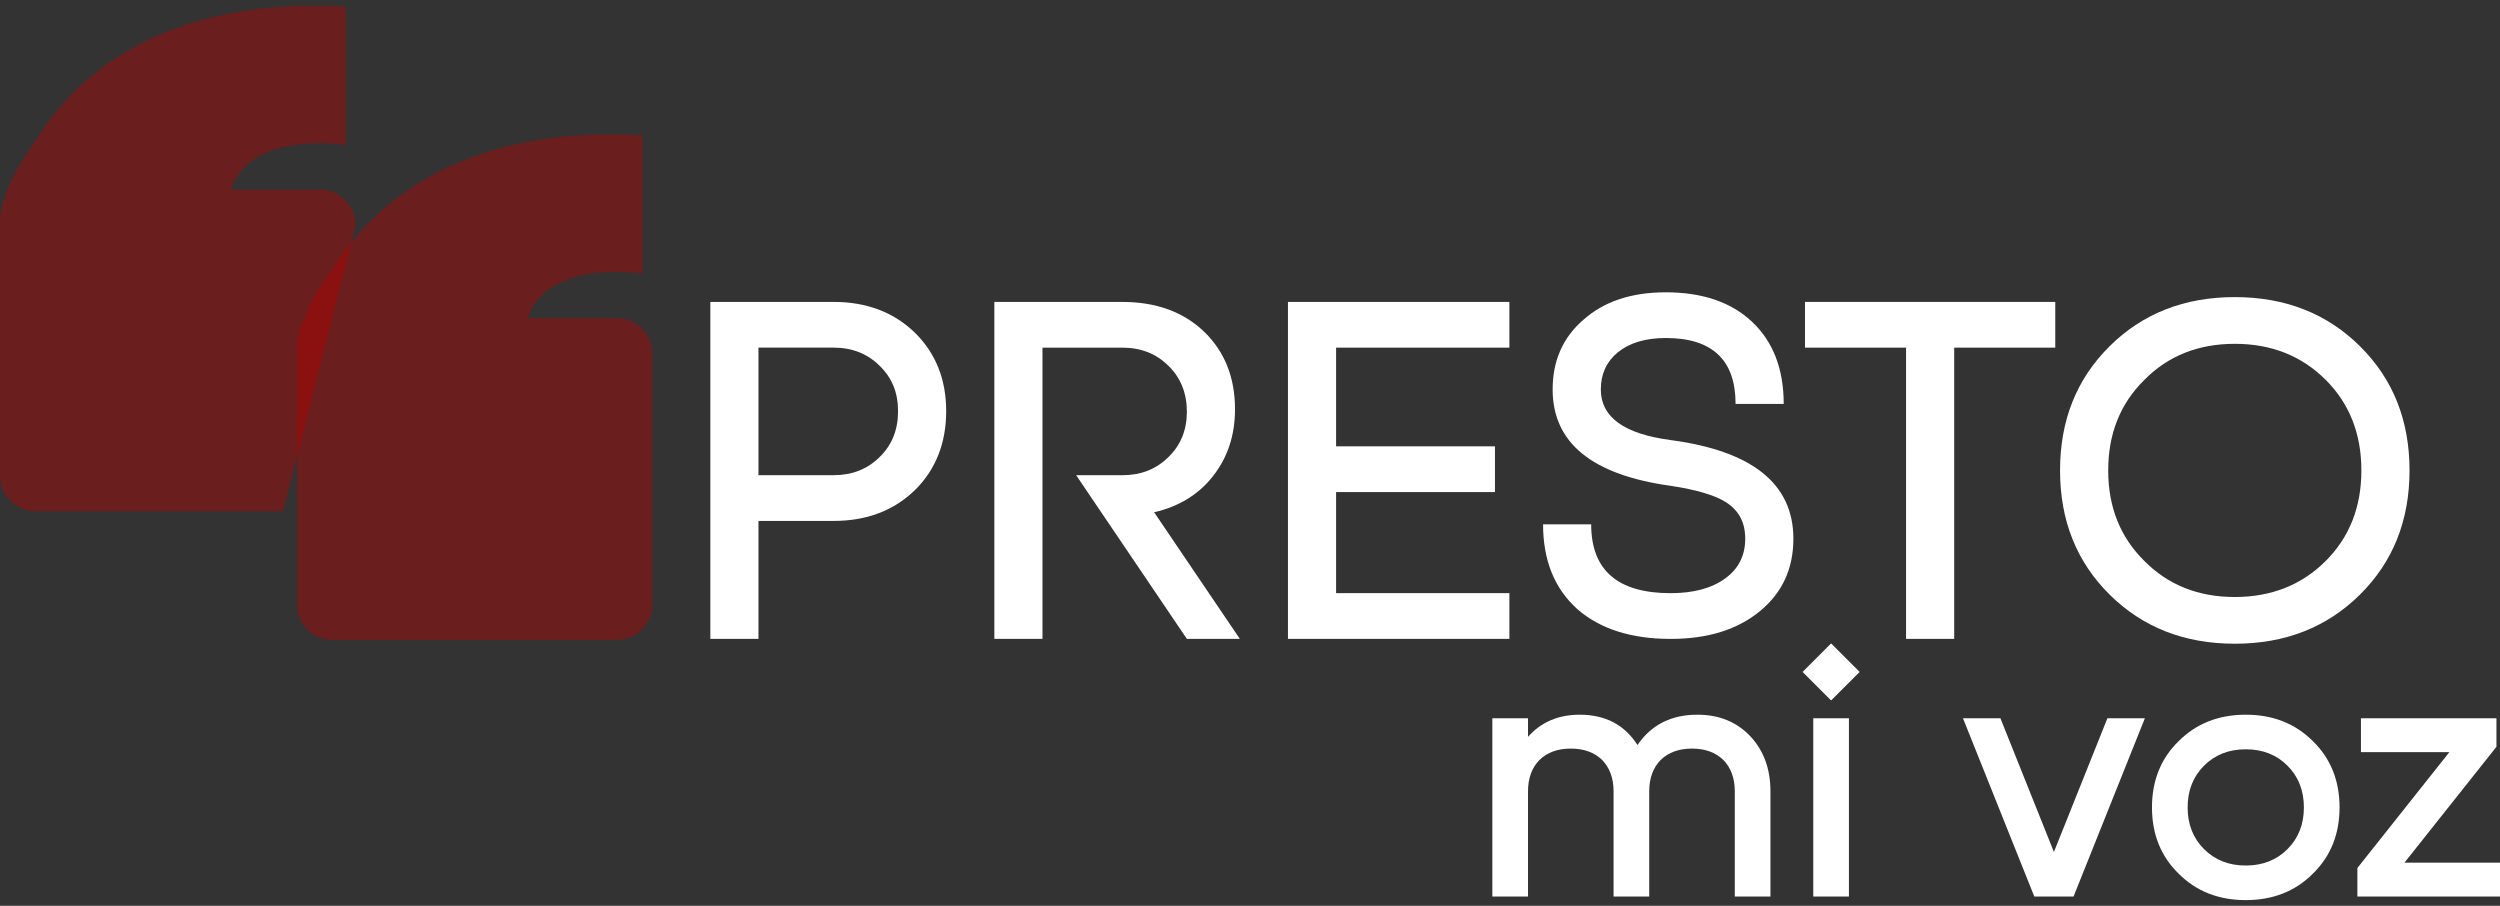
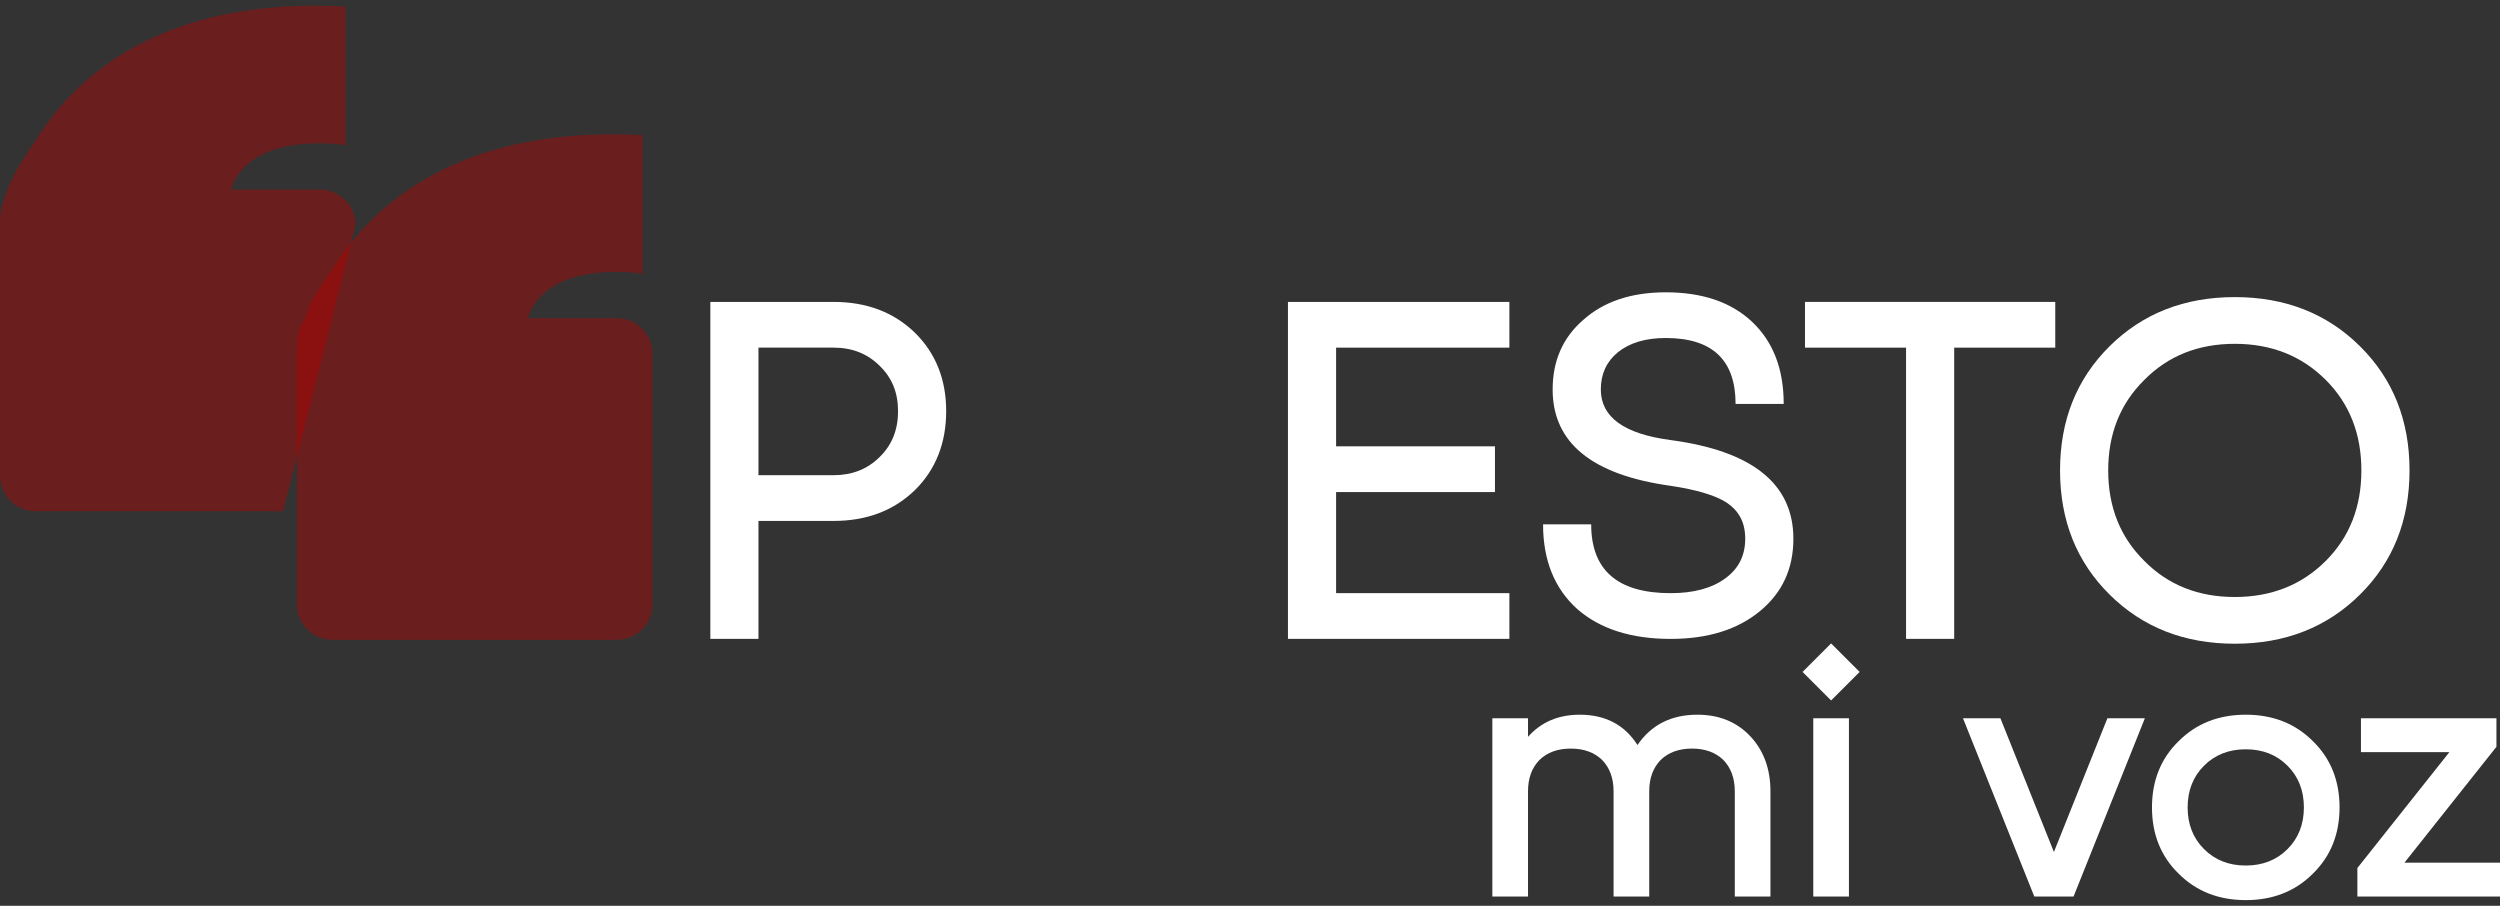
<svg xmlns="http://www.w3.org/2000/svg" width="207" height="75" viewBox="0 0 207 75" fill="none">
  <rect x="0" y="0" width="207" height="75" fill="#333333" stroke="none" />
  <path opacity="0.42" d="M51.082 26.348H43.686C45.356 21.364 53.203 22.667 53.203 22.667V11.196C40.727 10.491 32.313 14.893 27.804 21.847C26.841 23.33 25.818 24.484 25.208 26.509C24.662 27.043 24.582 28.464 24.582 29.288V50.042C24.582 51.665 25.899 52.982 27.523 52.982H51.082C52.705 52.982 54.022 51.665 54.022 50.042V29.288C54.022 27.665 52.705 26.348 51.082 26.348Z" fill="#B70000" />
  <path opacity="0.42" d="M29.443 18.637C29.443 17.014 28.126 15.697 26.503 15.697H19.106C20.776 10.713 28.623 12.016 28.623 12.016V0.545C16.147 -0.16 7.733 4.242 3.225 11.196C2.262 12.679 1.357 13.837 0.541 15.876C-0.071 17.712 0.003 17.814 0.003 18.637V39.391C0.003 41.014 1.32 42.331 2.943 42.331H23.442" fill="#B70000" />
  <path d="M140.541 59.177C142.352 59.177 143.818 59.779 144.94 60.978C146.041 62.159 146.593 63.674 146.593 65.525V74.235H143.641V65.525C143.641 64.443 143.325 63.576 142.696 62.928C142.046 62.297 141.181 61.983 140.098 61.983C139.016 61.983 138.149 62.297 137.5 62.928C136.87 63.578 136.556 64.443 136.556 65.525V74.235H133.604V65.525C133.604 64.443 133.289 63.576 132.659 62.928C132.009 62.297 131.144 61.983 130.061 61.983C128.979 61.983 128.112 62.297 127.463 62.928C126.833 63.578 126.519 64.443 126.519 65.525V74.235H123.566V59.473H126.519V61.009C127.602 59.789 129.03 59.177 130.8 59.177C132.924 59.177 134.519 60.014 135.582 61.688C136.724 60.016 138.375 59.177 140.541 59.177Z" fill="white" />
  <path d="M153.977 55.635L151.615 57.997L149.254 55.635L151.615 53.274L153.977 55.635ZM150.139 59.473H153.092V74.235H150.139V59.473Z" fill="white" />
  <path d="M177.595 59.473L171.689 74.235H168.441L162.535 59.473H165.635L170.064 70.544L174.493 59.473H177.593H177.595Z" fill="white" />
  <path d="M185.949 59.177C188.192 59.177 190.042 59.905 191.5 61.361C192.976 62.799 193.714 64.628 193.714 66.853C193.714 69.078 192.976 70.907 191.5 72.345C190.044 73.801 188.194 74.529 185.949 74.529C183.704 74.529 181.854 73.801 180.398 72.345C178.922 70.909 178.184 69.078 178.184 66.853C178.184 64.628 178.922 62.799 180.398 61.361C181.854 59.905 183.706 59.177 185.949 59.177ZM185.949 71.666C187.346 71.666 188.498 71.213 189.403 70.308C190.309 69.402 190.762 68.252 190.762 66.853C190.762 65.454 190.309 64.304 189.403 63.399C188.498 62.493 187.346 62.041 185.949 62.041C184.552 62.041 183.4 62.493 182.495 63.399C181.589 64.304 181.136 65.456 181.136 66.853C181.136 68.25 181.589 69.402 182.495 70.308C183.4 71.213 184.55 71.666 185.949 71.666Z" fill="white" />
  <path d="M206.705 59.473V61.834L199.088 71.429H207.001V74.233H195.191V71.872L202.808 62.277H195.487V59.473H206.707H206.705Z" fill="white" />
  <path d="M69.019 24.998C71.755 24.998 74.001 25.848 75.754 27.549C77.481 29.25 78.344 31.415 78.344 34.046C78.344 36.676 77.48 38.883 75.754 40.582C74.001 42.282 71.755 43.133 69.019 43.133H62.801V52.898H58.816V25H69.019V24.998ZM69.019 39.346C70.56 39.346 71.835 38.842 72.844 37.831C73.854 36.848 74.359 35.585 74.359 34.044C74.359 32.502 73.854 31.281 72.844 30.298C71.835 29.288 70.558 28.783 69.019 28.783H62.801V39.344H69.019V39.346Z" fill="white" />
-   <path d="M102.657 52.899H98.273L89.106 39.348H92.932C94.474 39.348 95.748 38.844 96.758 37.833C97.767 36.85 98.273 35.6 98.273 34.087C98.273 32.574 97.767 31.283 96.758 30.3C95.748 29.29 94.472 28.785 92.932 28.785H86.317V52.899H82.332V25H92.934C95.75 25 98.022 25.836 99.749 27.51C101.423 29.158 102.259 31.283 102.259 33.887C102.259 36.014 101.662 37.847 100.465 39.387C99.27 40.928 97.634 41.938 95.563 42.415L102.657 52.897V52.899Z" fill="white" />
  <path d="M124.977 24.998V28.785H110.629V36.956H123.782V40.743H110.629V49.112H124.977V52.898H106.643V25H124.977V24.998Z" fill="white" />
  <path d="M138.329 36.438C145.105 37.341 148.492 40.066 148.492 44.609C148.492 47.081 147.575 49.073 145.741 50.588C143.882 52.13 141.41 52.901 138.329 52.901C135.06 52.901 132.482 52.077 130.596 50.429C128.71 48.728 127.766 46.391 127.766 43.414H131.75C131.75 47.213 133.942 49.114 138.327 49.114C140.24 49.114 141.755 48.702 142.87 47.878C143.959 47.081 144.504 45.992 144.504 44.609C144.504 43.227 143.971 42.272 142.909 41.581C141.979 40.998 140.452 40.545 138.325 40.225C131.814 39.321 128.559 36.664 128.559 32.253C128.559 29.861 129.409 27.936 131.11 26.474C132.811 24.959 135.082 24.203 137.925 24.203C140.953 24.203 143.331 25.014 145.06 26.633C146.814 28.281 147.691 30.553 147.691 33.448H143.706C143.706 29.808 141.779 27.987 137.927 27.987C136.253 27.987 134.923 28.385 133.942 29.182C133.013 29.953 132.548 30.977 132.548 32.251C132.548 34.537 134.475 35.932 138.327 36.436L138.329 36.438Z" fill="white" />
  <path d="M170.176 24.998V28.785H161.807V52.898H157.822V28.785H149.453V24.998H170.178H170.176Z" fill="white" />
  <path d="M185.041 24.6C189.211 24.6 192.667 25.956 195.404 28.666C198.141 31.377 199.509 34.804 199.509 38.95C199.509 43.096 198.141 46.524 195.404 49.234C192.667 51.944 189.213 53.3 185.041 53.3C180.868 53.3 177.414 51.944 174.677 49.234C171.941 46.524 170.572 43.096 170.572 38.95C170.572 34.804 171.941 31.377 174.677 28.666C177.414 25.956 180.868 24.6 185.041 24.6ZM185.041 49.432C188.069 49.432 190.581 48.435 192.574 46.442C194.539 44.477 195.522 41.978 195.522 38.95C195.522 35.922 194.539 33.424 192.574 31.458C190.581 29.466 188.069 28.468 185.041 28.468C182.012 28.468 179.514 29.466 177.548 31.458C175.556 33.424 174.559 35.922 174.559 38.95C174.559 41.978 175.556 44.477 177.548 46.442C179.514 48.435 182.012 49.432 185.041 49.432Z" fill="white" />
</svg>